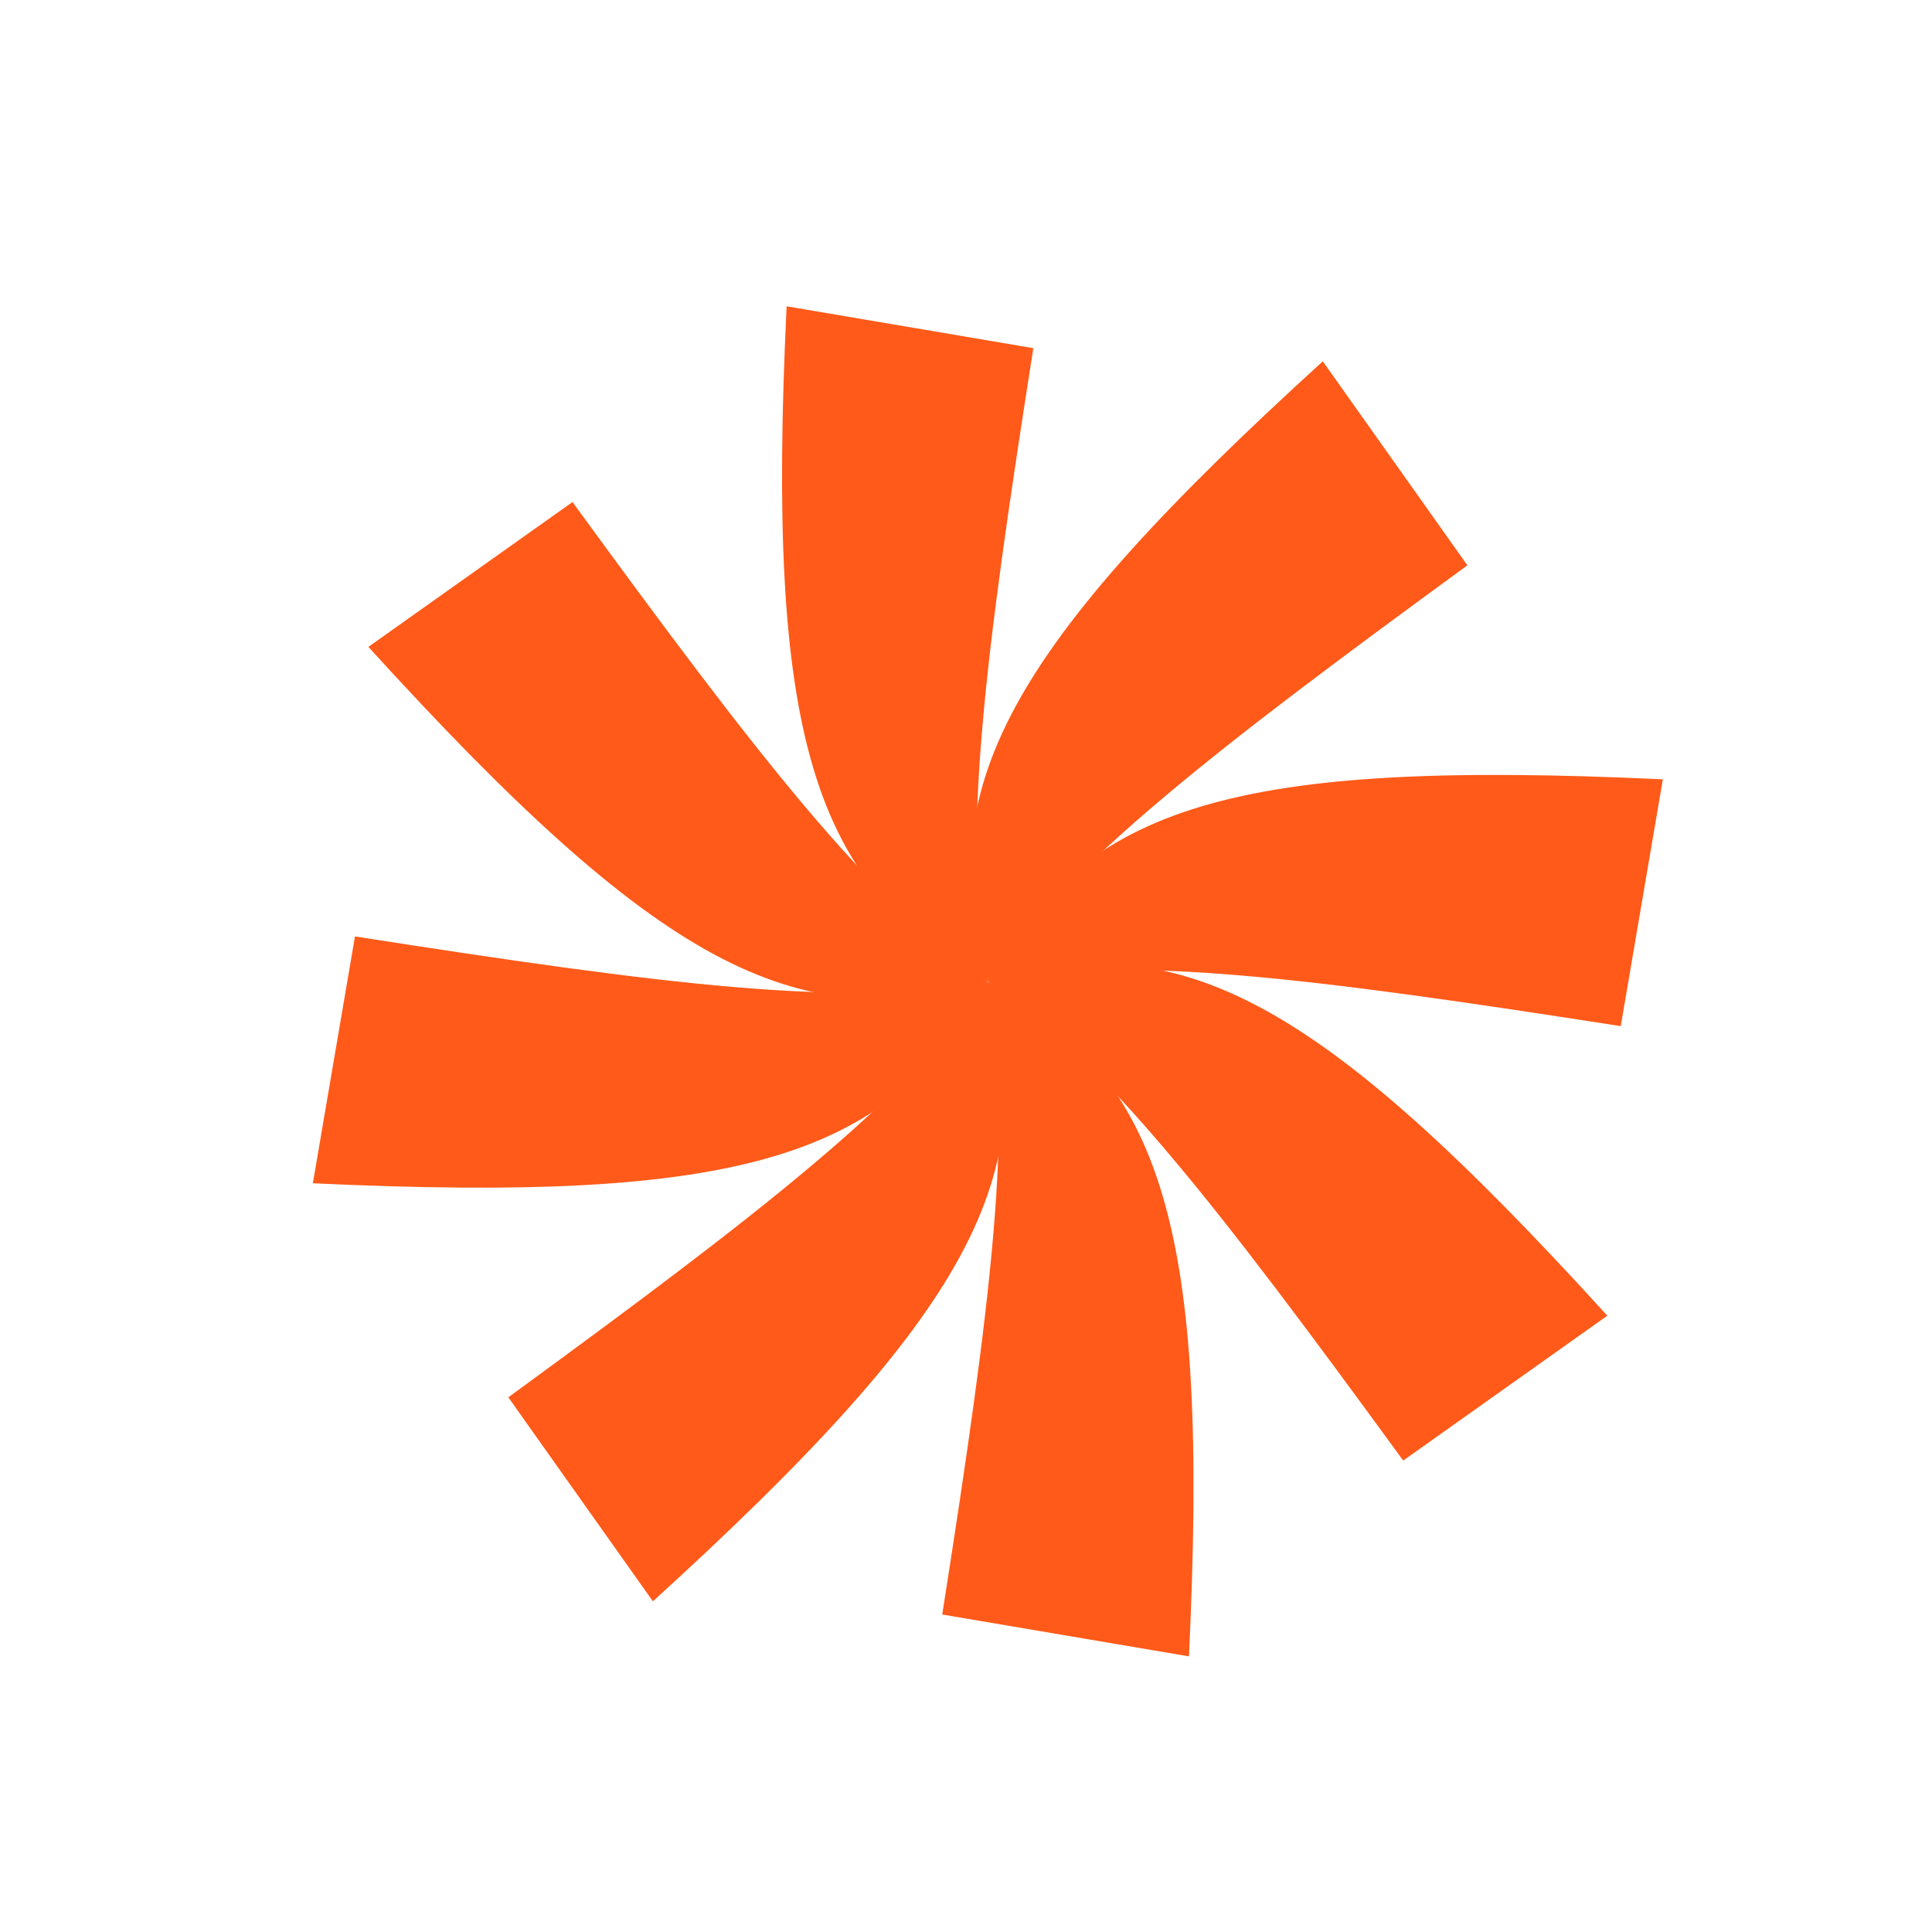
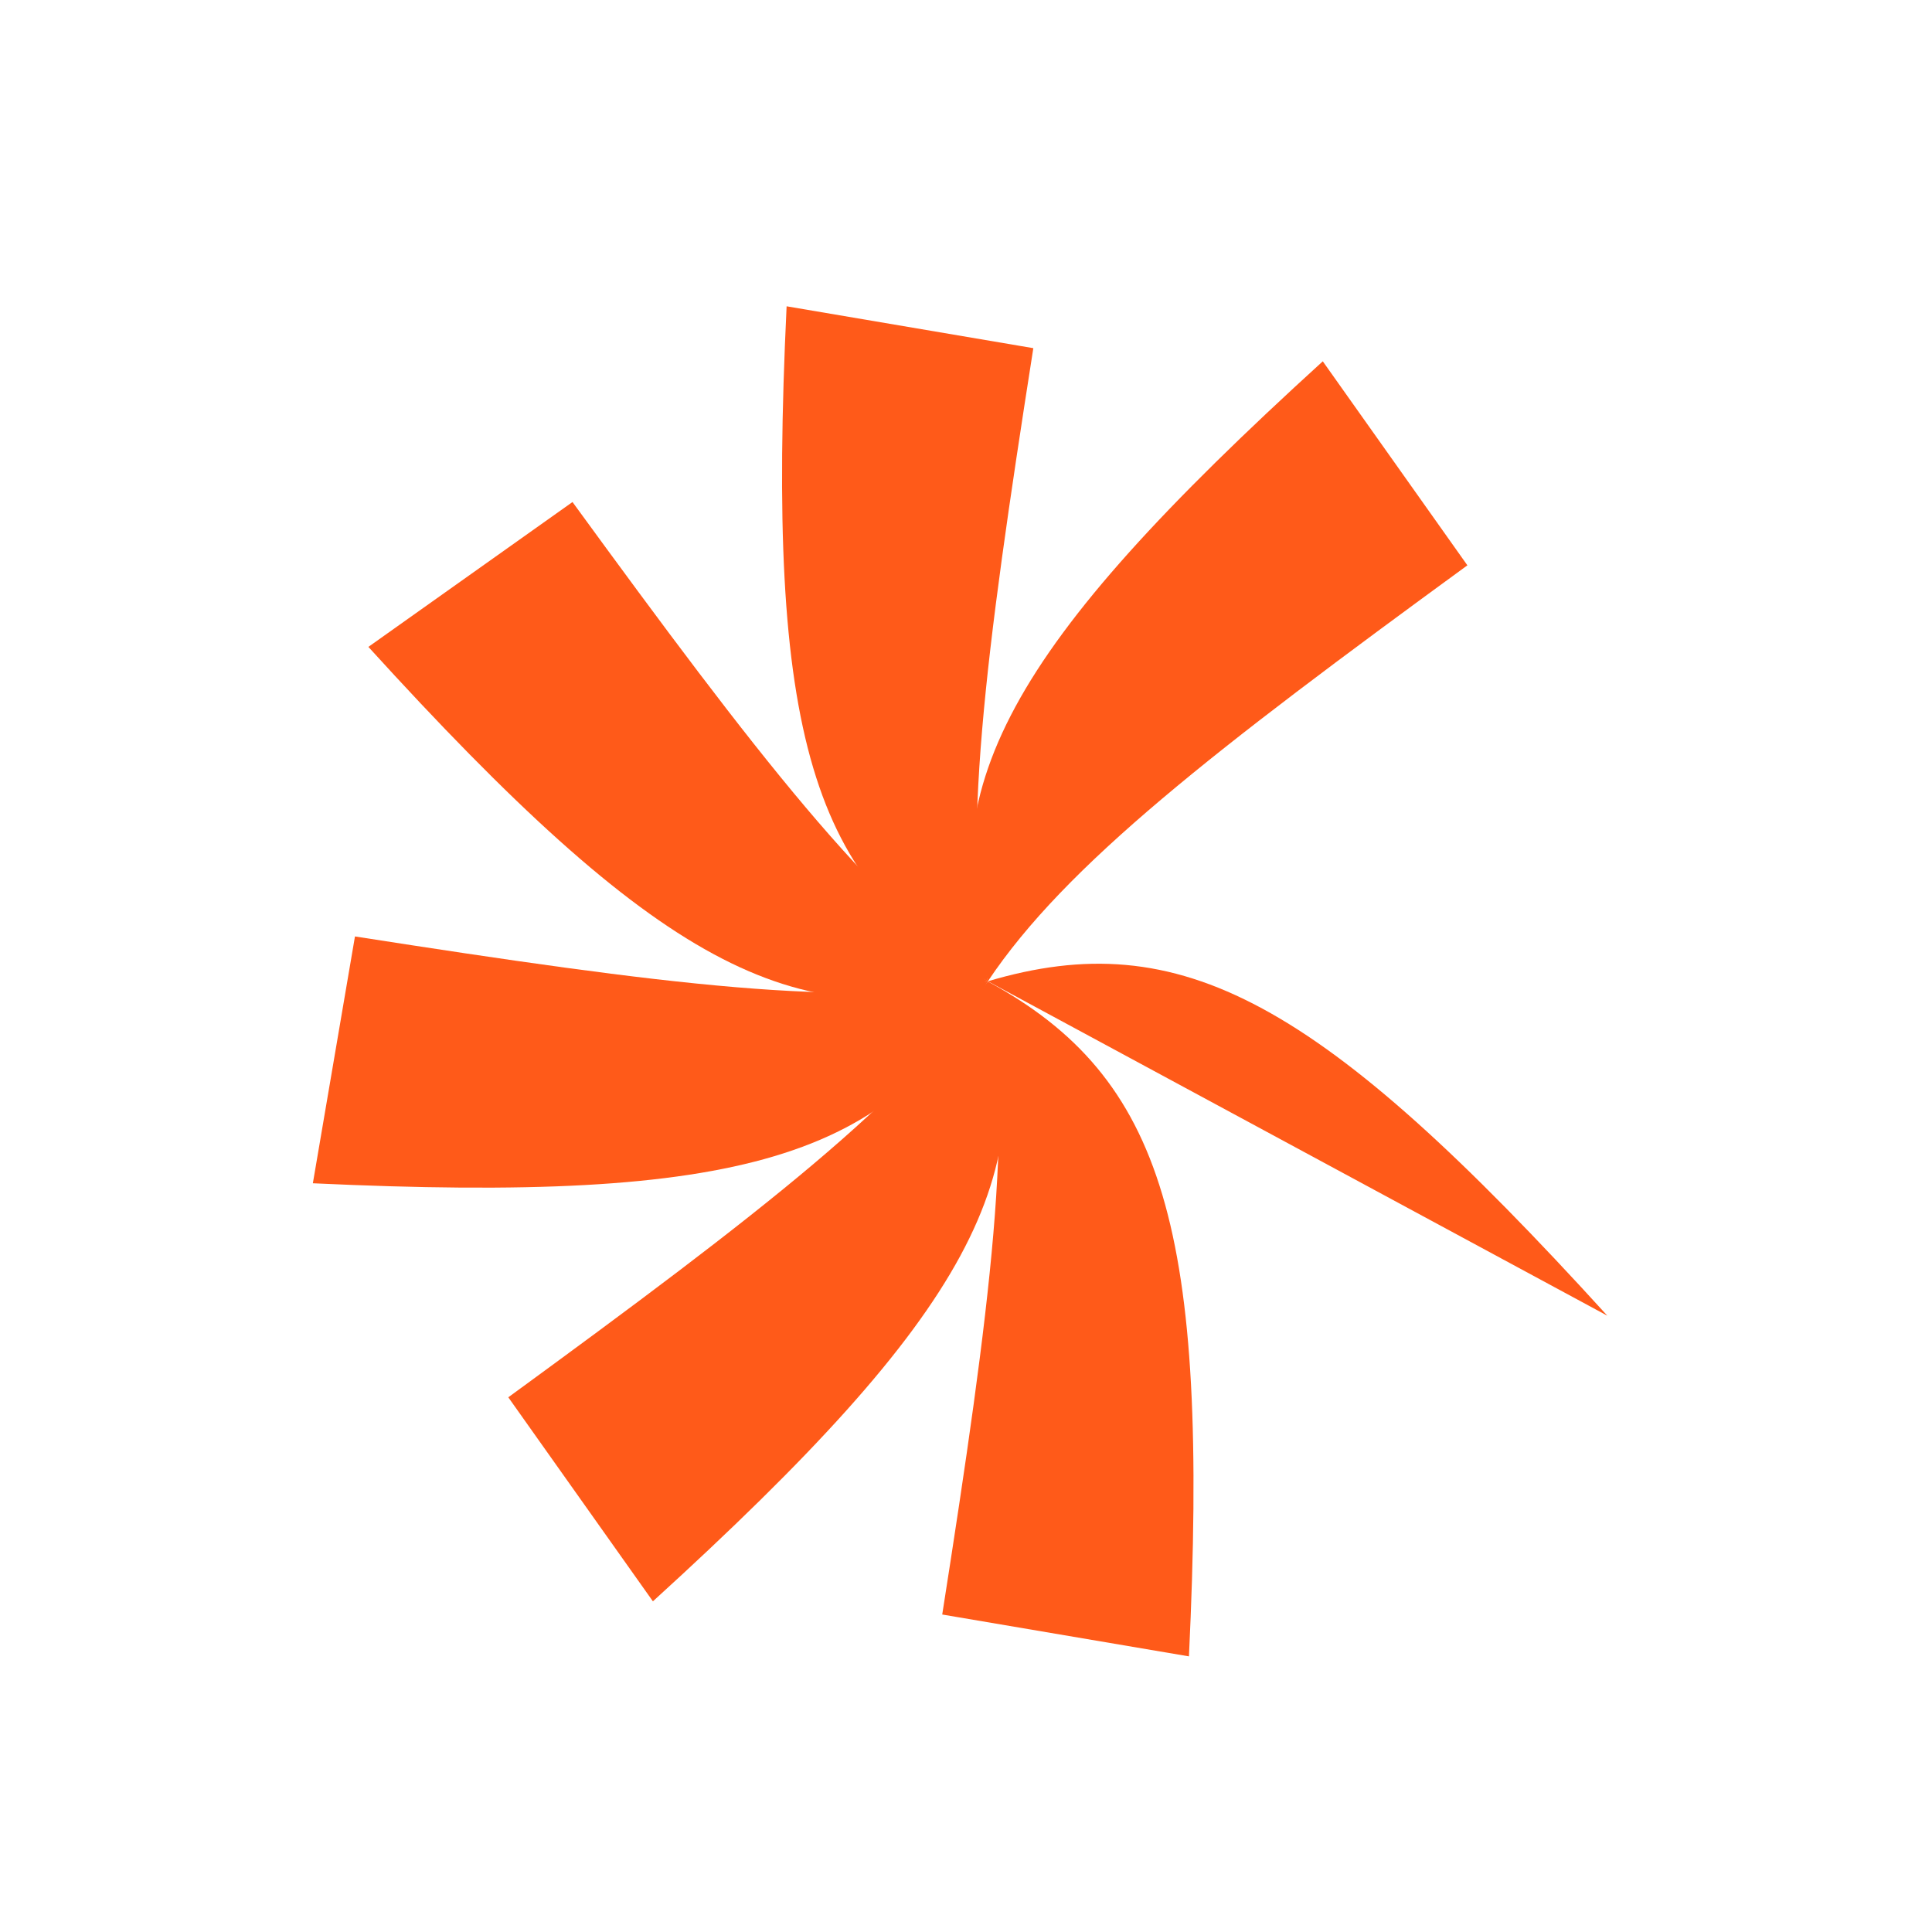
<svg xmlns="http://www.w3.org/2000/svg" width="158" height="158" viewBox="0 0 158 158" fill="none">
-   <path d="M135.981 63.733C101.094 62.102 88.662 65.763 80.787 80.253C92.025 78.014 107.262 79.977 132.546 83.919L135.987 63.744L135.981 63.733Z" fill="#FF5A19" />
-   <path d="M131.448 107.598C107.954 81.766 96.582 75.564 80.787 80.249C90.312 86.611 99.687 98.775 114.755 119.445L131.448 107.598Z" fill="#FF5A19" />
+   <path d="M131.448 107.598C107.954 81.766 96.582 75.564 80.787 80.249L131.448 107.598Z" fill="#FF5A19" />
  <path d="M97.233 135.451C98.9 100.552 95.252 88.12 80.775 80.257C83.002 91.497 81.023 106.74 77.056 132.036L97.222 135.457L97.233 135.451Z" fill="#FF5A19" />
  <path d="M53.395 130.957C79.243 107.429 85.455 96.047 80.788 80.252C74.418 89.786 62.249 99.177 41.569 114.272L53.395 130.957Z" fill="#FF5A19" />
  <path d="M25.593 96.769C60.48 98.401 72.912 94.739 80.788 80.249C69.549 82.489 54.312 80.525 29.029 76.583L25.587 96.759L25.593 96.769Z" fill="#FF5A19" />
  <path d="M30.127 52.903C53.62 78.734 64.993 84.937 80.788 80.251C71.263 73.89 61.887 61.726 46.819 41.056L30.127 52.903Z" fill="#FF5A19" />
  <path d="M64.329 25.057C62.663 59.956 66.31 72.389 80.787 80.252C78.56 69.012 80.539 53.768 84.506 28.473L64.34 25.051L64.329 25.057Z" fill="#FF5A19" />
  <path d="M108.178 29.548C82.33 53.075 76.118 64.458 80.786 80.253C87.155 70.718 99.325 61.327 120.004 46.233L108.178 29.548Z" fill="#FF5A19" />
</svg>